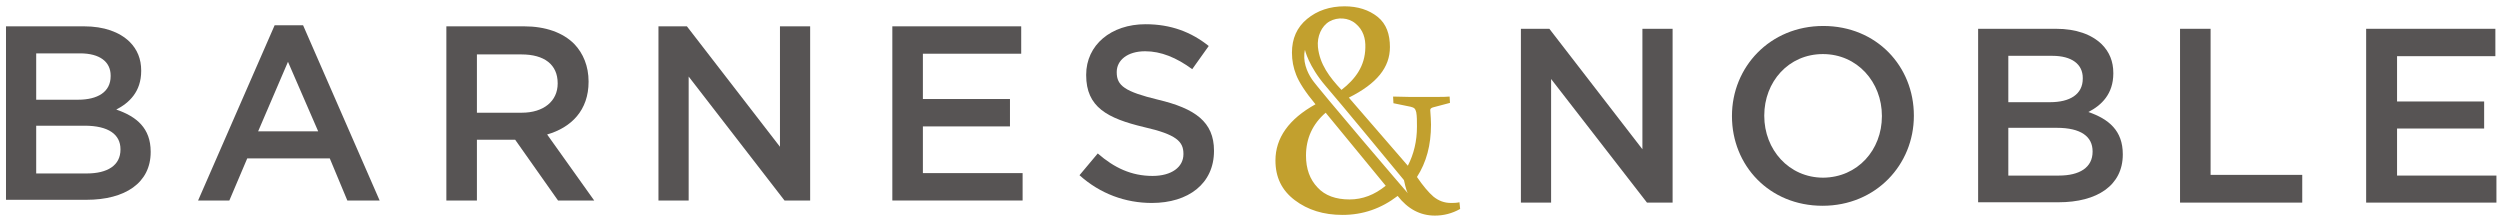
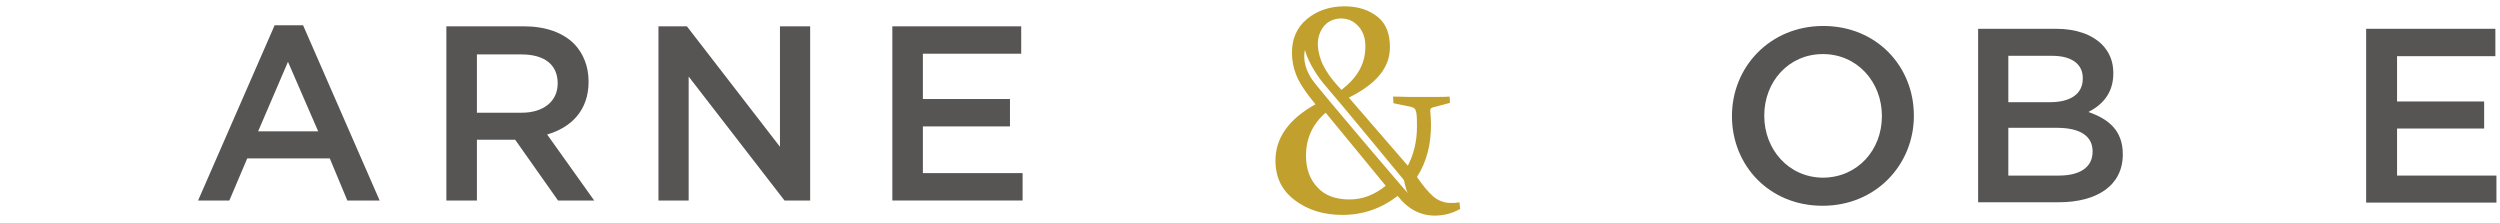
<svg xmlns="http://www.w3.org/2000/svg" width="213" height="19" viewBox="0 0 213 19" fill="none">
  <path d="M124.346 17.233C124.076 17.292 123.837 17.292 123.628 17.292C123.059 17.292 122.58 17.113 122.132 16.754C121.713 16.395 121.234 15.826 120.725 15.078C121.533 13.822 121.922 12.356 121.922 10.62C121.922 10.261 121.892 9.873 121.862 9.454C121.832 9.304 121.892 9.214 122.072 9.154L123.538 8.766L123.508 8.227C123.209 8.257 122.85 8.257 122.521 8.257C122.162 8.257 121.802 8.257 121.384 8.257C120.935 8.257 120.456 8.257 120.037 8.257C119.588 8.257 119.14 8.227 118.691 8.227L118.721 8.795L120.187 9.095C120.336 9.125 120.456 9.184 120.516 9.244C120.576 9.304 120.636 9.424 120.666 9.573C120.725 9.902 120.725 10.291 120.725 10.8C120.725 12.027 120.456 13.134 119.948 14.121L114.921 8.317C117.315 7.12 118.422 5.744 118.422 4.008C118.422 2.931 118.122 2.034 117.374 1.435C116.627 0.837 115.669 0.538 114.562 0.538C113.306 0.538 112.228 0.897 111.361 1.615C110.493 2.333 110.074 3.29 110.074 4.487C110.074 5.145 110.194 5.774 110.433 6.372C110.673 7 111.211 7.838 112.079 8.885C109.805 10.142 108.668 11.757 108.668 13.672C108.668 15.108 109.207 16.215 110.314 17.053C111.421 17.891 112.767 18.31 114.383 18.31C116.118 18.31 117.674 17.771 119.08 16.694C119.948 17.801 120.995 18.369 122.251 18.369C122.999 18.369 123.717 18.19 124.405 17.801L124.346 17.233ZM113.276 1.824C113.964 1.435 114.891 1.495 115.49 2.004C116.148 2.542 116.357 3.29 116.327 4.068C116.297 5.624 115.49 6.731 114.293 7.659C113.276 6.581 112.438 5.474 112.288 4.008C112.199 3.111 112.587 2.213 113.276 1.824ZM114.981 16.993C113.814 16.993 112.887 16.664 112.258 15.976C111.6 15.288 111.271 14.39 111.271 13.253C111.271 11.787 111.839 10.561 112.946 9.603L118.063 15.826C117.105 16.604 116.088 16.993 114.981 16.993ZM111.181 4.248C111.181 4.248 111.48 5.624 112.946 7.329C113.874 8.377 119.618 15.348 119.618 15.348C119.618 15.348 119.798 16.245 119.948 16.455C120.097 16.664 112.169 7.389 111.78 6.761C111.331 6.103 110.972 5.175 111.181 4.248Z" fill="#C2A02E" />
-   <path d="M7.213 10.71H3.084V14.779H7.393C9.158 14.779 10.265 14.091 10.265 12.745V12.715C10.265 11.458 9.248 10.71 7.213 10.71ZM9.427 6.432C9.427 5.265 8.5 4.547 6.824 4.547H3.084V8.496H6.645C8.32 8.496 9.427 7.838 9.427 6.492V6.432ZM0.511 2.243H7.153C8.859 2.243 10.175 2.722 11.043 3.56C11.701 4.218 12.03 5.026 12.03 6.013V6.043C12.03 7.808 11.013 8.765 9.906 9.334C11.641 9.932 12.838 10.92 12.838 12.924V12.954C12.838 15.587 10.654 17.023 7.363 17.023H0.511V2.243Z" fill="#575454" />
  <path d="M27.109 11.189L24.536 5.265L21.993 11.189H27.109ZM23.399 2.153H25.823L32.345 17.083H29.593L28.096 13.493H21.066L19.54 17.083H16.877L23.399 2.153Z" fill="#575454" />
  <path d="M44.462 9.603C46.317 9.603 47.514 8.616 47.514 7.12V7.09C47.514 5.504 46.377 4.637 44.432 4.637H40.633V9.603H44.462ZM38.03 2.243H44.642C46.497 2.243 47.963 2.782 48.92 3.739C49.698 4.547 50.147 5.654 50.147 6.94V6.97C50.147 9.394 48.681 10.86 46.616 11.458L50.626 17.083H47.544L43.894 11.907H40.633V17.083H38.03V2.243Z" fill="#575454" />
  <path d="M56.101 2.243H58.524L66.453 12.505V2.243H69.025V17.083H66.841L58.674 6.522V17.083H56.101V2.243Z" fill="#575454" />
  <path d="M76.027 2.243H87.007V4.577H78.63V8.436H86.049V10.77H78.63V14.749H87.126V17.083H76.027V2.243Z" fill="#575454" />
-   <path d="M91.973 14.929L93.529 13.074C94.935 14.301 96.401 14.989 98.197 14.989C99.812 14.989 100.829 14.241 100.829 13.134V13.104C100.829 12.057 100.231 11.458 97.478 10.83C94.337 10.082 92.542 9.125 92.542 6.402V6.372C92.542 3.829 94.666 2.064 97.598 2.064C99.752 2.064 101.488 2.722 102.984 3.919L101.577 5.893C100.231 4.906 98.915 4.367 97.568 4.367C96.042 4.367 95.145 5.145 95.145 6.133V6.163C95.145 7.3 95.833 7.808 98.675 8.496C101.817 9.244 103.432 10.381 103.432 12.835V12.864C103.432 15.647 101.248 17.292 98.137 17.292C95.893 17.292 93.739 16.515 91.973 14.929Z" fill="#575454" />
-   <path d="M129.581 2.453H132.005L139.933 12.715V2.453H142.506V17.262H140.322L132.154 6.731V17.262H129.581V2.453Z" fill="#575454" />
  <path d="M160.338 9.902V9.872C160.338 7 158.244 4.607 155.312 4.607C152.38 4.607 150.315 6.97 150.315 9.843V9.872C150.315 12.745 152.41 15.138 155.342 15.138C158.274 15.108 160.338 12.775 160.338 9.902ZM147.563 9.902V9.872C147.563 5.714 150.794 2.213 155.342 2.213C159.889 2.213 163.061 5.654 163.061 9.843V9.872C163.061 14.031 159.829 17.532 155.282 17.532C150.734 17.532 147.563 14.091 147.563 9.902Z" fill="#575454" />
  <path d="M175.238 10.89H171.109V14.959H175.417C177.182 14.959 178.289 14.271 178.289 12.924V12.894C178.289 11.638 177.302 10.89 175.238 10.89ZM177.452 6.641C177.452 5.474 176.524 4.756 174.849 4.756H171.109V8.706H174.669C176.345 8.706 177.452 8.047 177.452 6.701V6.641ZM168.536 2.453H175.178C176.883 2.453 178.2 2.931 179.067 3.769C179.725 4.427 180.055 5.235 180.055 6.222V6.252C180.055 8.018 179.037 8.975 177.93 9.543C179.666 10.142 180.862 11.129 180.862 13.134V13.164C180.862 15.796 178.678 17.233 175.387 17.233H168.536V2.453Z" fill="#575454" />
-   <path d="M185.739 2.453H188.342V14.899H196.151V17.262H185.739V2.453Z" fill="#575454" />
  <path d="M201.596 2.453V17.262H212.696V14.959H204.229V10.95H211.649V8.646H204.229V4.786H212.606V2.453H201.596Z" fill="#575454" />
</svg>